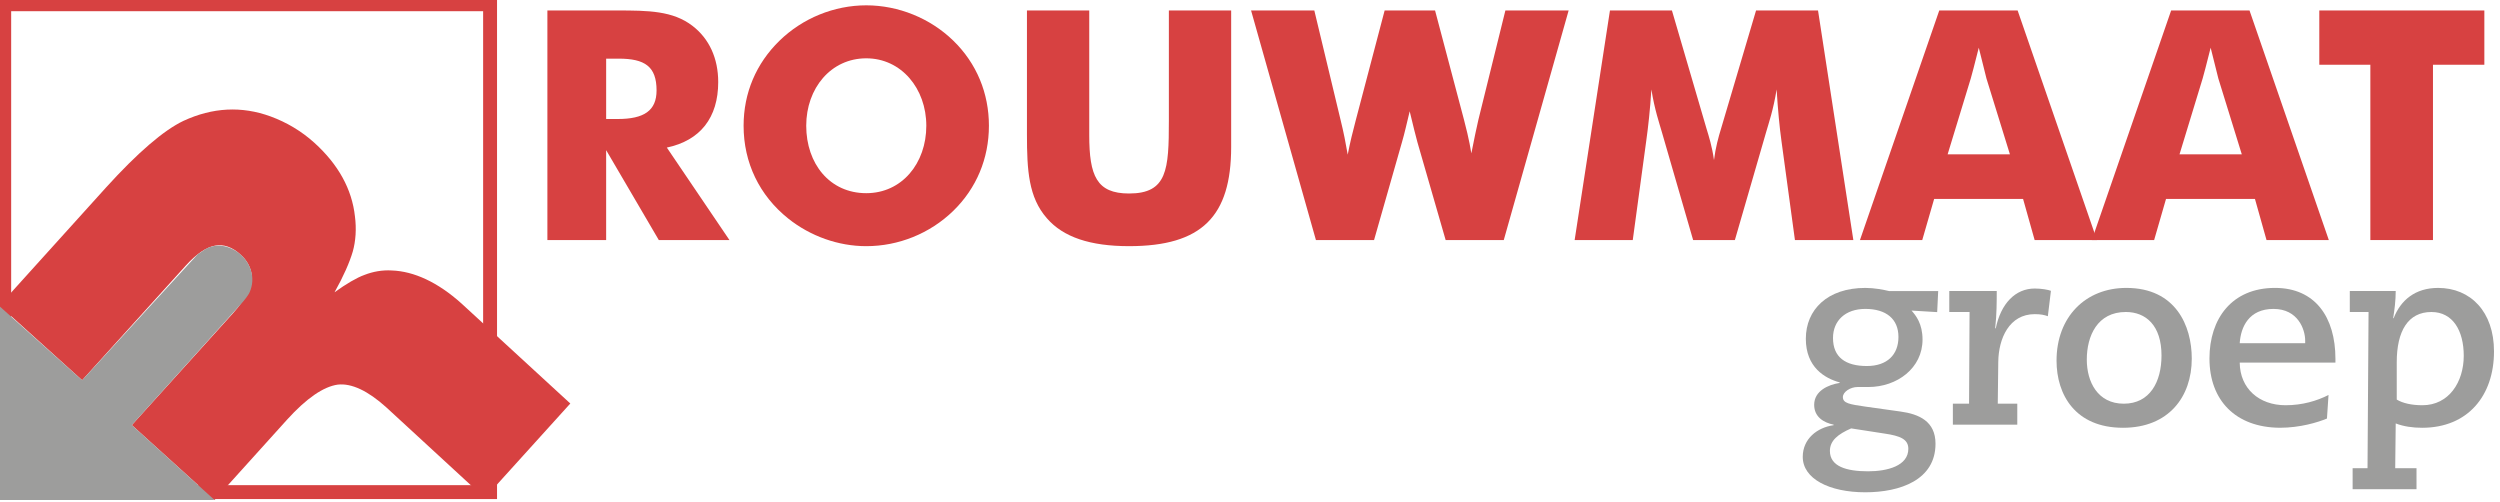
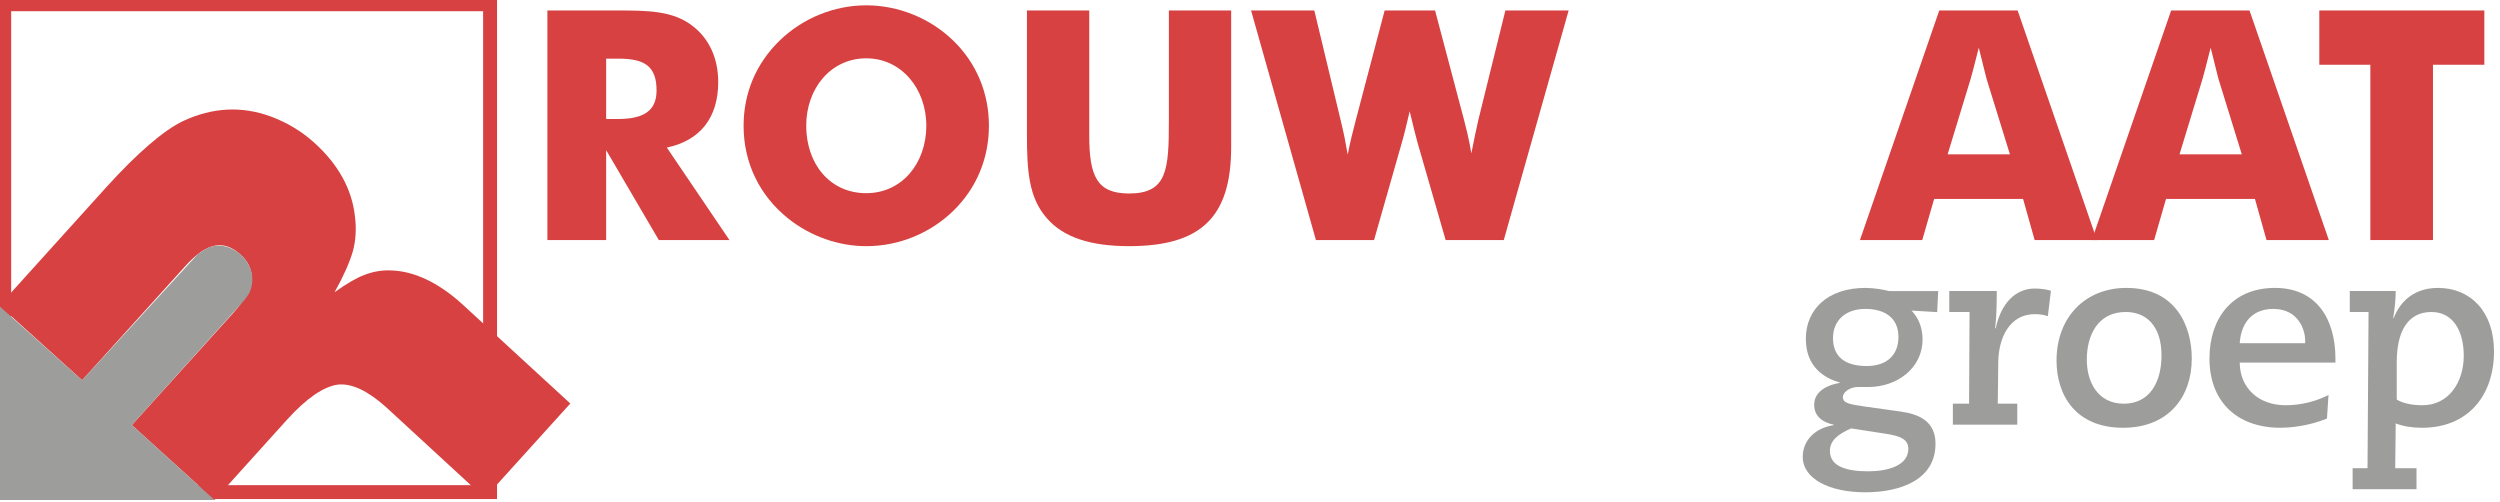
<svg xmlns="http://www.w3.org/2000/svg" id="Laag_1" x="0px" y="0px" width="309px" height="62px" viewBox="0 0 309 62" xml:space="preserve">
  <g>
    <g>
      <path fill="#D74141" d="M67.656,1.294h8.097c0.159,0,0.317,0,0.476,0c3.929,0,6.945,0.04,9.367,1.905   c2.063,1.588,3.175,4.009,3.175,6.945c0,4.406-2.223,7.224-6.35,8.097l7.739,11.43h-8.731l-6.509-11.113v11.113h-7.263V1.294z    M76.349,14.709c3.254,0,4.802-1.032,4.802-3.532c0-2.977-1.468-3.929-4.683-3.929h-1.548v7.461H76.349z" />
      <path fill="#D74141" d="M117.826,26.06c-2.897,2.818-6.787,4.366-10.756,4.366c-3.453,0-6.906-1.231-9.644-3.414   c-3.572-2.857-5.517-6.906-5.517-11.47c0-4.048,1.548-7.699,4.445-10.517c2.857-2.778,6.747-4.366,10.716-4.366   s7.898,1.588,10.756,4.366c2.897,2.818,4.405,6.509,4.405,10.517C122.231,19.591,120.684,23.281,117.826,26.06z M114.492,15.542   c0-4.604-3.096-8.334-7.422-8.334c-4.366,0-7.421,3.691-7.421,8.334c0,4.684,2.897,8.335,7.421,8.335   C111.476,23.877,114.492,20.186,114.492,15.542z" />
      <path fill="#D74141" d="M134.631,1.294v11.867c0,0.357,0,1.508,0,3.532c0,5.041,0.913,7.224,4.921,7.224   c4.723,0,4.921-2.938,4.921-9.01c0-0.556,0-1.151,0-1.746V1.294h7.699v12.065c0,0.556,0,2.144,0,4.802   c0,8.573-3.611,12.264-12.621,12.264c-4.802,0-8.136-1.111-10.16-3.453c-2.262-2.58-2.46-5.914-2.46-10.358   c0-1.032,0-2.104,0-3.255V1.294H134.631z" />
      <path fill="#D74141" d="M180.946,14.788c0.675,2.54,0.874,3.969,0.913,4.168c0.357-1.787,0.635-3.175,0.873-4.168l3.334-13.494   h7.818l-8.018,28.377h-7.183l-3.493-12.105c-0.197-0.714-0.516-1.984-0.952-3.81c-0.356,1.468-0.635,2.739-0.952,3.81   l-3.453,12.105h-7.184l-8.017-28.377h7.818l3.256,13.574c0.356,1.429,0.635,2.857,0.873,4.247   c0.277-1.468,0.635-2.897,0.992-4.247l3.571-13.574h6.231L180.946,14.788z" />
-       <path fill="#D74141" d="M221.854,29.671l-1.668-12.264c-0.237-1.707-0.436-3.81-0.596-6.35c-0.396,2.5-0.991,4.207-1.309,5.318   l-3.85,13.295h-5.16l-3.85-13.295c-0.317-1.111-0.912-2.818-1.31-5.318c-0.159,2.54-0.397,4.644-0.635,6.35l-1.667,12.264h-7.184   l4.365-28.377h7.66l4.286,14.646c0.278,0.913,0.675,2.143,0.913,3.85c0.198-1.587,0.556-2.857,0.873-3.89l4.326-14.605h7.66   l4.365,28.377H221.854z" />
      <path fill="#D74141" d="M239.693,1.294h9.685l9.804,28.377h-7.7l-1.429-5.08h-10.994l-1.469,5.08h-7.699L239.693,1.294z    M248.426,19.075l-2.898-9.367c-0.119-0.437-0.436-1.706-0.951-3.81c-0.517,2.104-0.874,3.373-0.992,3.81l-2.858,9.367H248.426z" />
      <path fill="#D74141" d="M268.354,1.294h9.685l9.803,28.377h-7.7l-1.429-5.08h-10.994l-1.468,5.08h-7.7L268.354,1.294z    M277.086,19.075l-2.897-9.367c-0.119-0.437-0.437-1.706-0.952-3.81c-0.516,2.104-0.873,3.373-0.992,3.81l-2.857,9.367H277.086z" />
      <path fill="#D74141" d="M292.977,8.002h-6.311V1.294h20.4v6.708h-6.351v21.669h-7.739V8.002z" />
    </g>
    <g>
      <path fill="#9D9D9C" d="M226.559,41.775c0-2.131,1.522-3.594,3.997-3.594c2.569,0,4.093,1.24,4.093,3.466   c0,2.194-1.396,3.593-3.902,3.593C228.113,45.24,226.559,44.16,226.559,41.775z M239.561,35.972h-6.086   c-0.667-0.164-1.809-0.386-2.919-0.386c-4.694,0-7.355,2.691-7.355,6.284c0,3.529,2.345,4.89,4.183,5.396v0.063   c-1.41,0.221-3.152,0.984-3.152,2.706c0,1.499,1.172,2.2,2.408,2.455v0.063c-2.047,0.287-3.82,1.688-3.82,3.916   c0,2.701,3.264,4.378,7.729,4.378c4.308,0,8.68-1.52,8.68-6.001c0-2.771-2.028-3.664-4.341-3.982l-4.31-0.605   c-1.972-0.287-2.798-0.415-2.798-1.181c0-0.638,0.922-1.243,1.812-1.243h1.336c3.562,0,6.697-2.342,6.697-5.863   c0-1.967-0.824-2.982-1.361-3.585l3.171,0.19L239.561,35.972z M232.924,53.588c1.963,0.288,2.945,0.703,2.945,1.886   c0,2.108-2.598,2.78-4.973,2.78c-2.693,0-4.721-0.607-4.721-2.524c0-1.278,1.014-2.077,2.629-2.78L232.924,53.588z" />
      <path fill="#9D9D9C" d="M241.376,49.896h2.001l0.062-11.334h-2.508v-2.595h5.867c0,1.234,0,2.913-0.19,4.579l0.063,0.064   c0.635-3.111,2.443-4.949,4.825-4.949c0.857,0,1.683,0.158,2,0.285l-0.381,3.137c-0.444-0.158-0.889-0.254-1.619-0.254   c-3.144,0-4.477,2.989-4.509,5.908l-0.062,5.158h2.412v2.595h-7.962V49.896z" />
      <path fill="#9D9D9C" d="M257.928,44.452c0-2.929,1.301-5.89,4.823-5.89c2.476,0,4.411,1.656,4.411,5.381   c0,3.247-1.428,5.953-4.665,5.953C259.291,49.896,257.928,47.223,257.928,44.452z M254.188,44.58c0,4.202,2.313,8.293,8.215,8.293   c5.646,0,8.5-3.836,8.5-8.548c0-4.075-1.997-8.739-8.088-8.739C257.769,35.586,254.188,39.168,254.188,44.58z" />
      <path fill="#9D9D9C" d="M276.83,42.417c0.128-2.021,1.146-4.235,4.173-4.235s3.917,2.535,3.917,3.914v0.321H276.83z    M287.805,48.818c-1.426,0.729-3.234,1.269-5.305,1.269c-3.281,0-5.638-2.062-5.67-5.266h11.83v-0.475   c0-5.139-2.504-8.761-7.466-8.761c-5.347,0-8.104,3.814-8.104,8.729c0,5.169,3.232,8.526,8.708,8.558   c2.484,0,4.675-0.665,5.815-1.14L287.805,48.818z" />
      <path fill="#9D9D9C" d="M296.238,44.771c0-3.852,1.396-6.208,4.283-6.208c2.665,0,3.998,2.324,3.998,5.412   c0,3.248-1.84,6.112-5.108,6.112c-1.333,0-2.442-0.255-3.173-0.7V44.771z M290.436,38.562h2.317l-0.127,19.31h-1.841v2.595h7.896   v-2.595h-2.633l0.062-5.537c0.984,0.38,2.094,0.538,3.268,0.538c5.647,0,8.881-3.964,8.881-9.439c0-4.934-2.916-7.848-6.914-7.848   c-2.822,0-4.631,1.521-5.487,3.741h-0.063c0.158-0.954,0.316-2.188,0.316-3.359h-5.676V38.562z" />
    </g>
    <g>
      <rect x="0.521" y="0.526" fill="none" stroke="#D74141" stroke-width="1.719" width="60.053" height="60.299" />
      <path fill="#D74141" d="M-0.07,37.762L13.1,23.181c3.912-4.308,7.13-7.08,9.581-8.244c3.589-1.659,7.179-1.856,10.768-0.544   c1.956,0.718,3.812,1.807,5.422,3.268c2.946,2.673,4.629,5.719,5,9.085c0.198,1.535,0.099,3.045-0.272,4.357   c-0.396,1.337-1.139,3.044-2.252,5.024c1.436-1.039,2.748-1.807,3.713-2.153c1.015-0.396,2.179-0.618,3.367-0.544   c2.723,0.099,5.669,1.436,8.615,4.084l13.448,12.359l-10.57,11.684l-12.186-11.22c-2.253-2.03-4.283-2.995-5.991-2.798   c-1.758,0.248-3.862,1.684-6.263,4.332l-8.961,9.928L16.293,52.54l12.452-13.764c1.758-1.956,2.575-3.59,2.376-4.753   c-0.124-0.99-0.619-1.882-1.386-2.55c-1.015-0.941-2.104-1.312-3.144-1.114c-1.114,0.198-2.327,1.04-3.59,2.426l-12.848,14.21   L-0.07,37.762z" />
      <path fill="#9D9D9C" d="M-0.32,37.617l10.474,9.378l14.281-15.567c0,0,0.271-0.159,0.688-0.458   c2.865-2.062,7.335,1.489,5.73,5.157c-0.189,0.434-0.803,1.146-0.803,1.146L16.293,52.54l10.224,9.259l-26.934,0.002L-0.32,37.617   z" />
    </g>
  </g>
</svg>